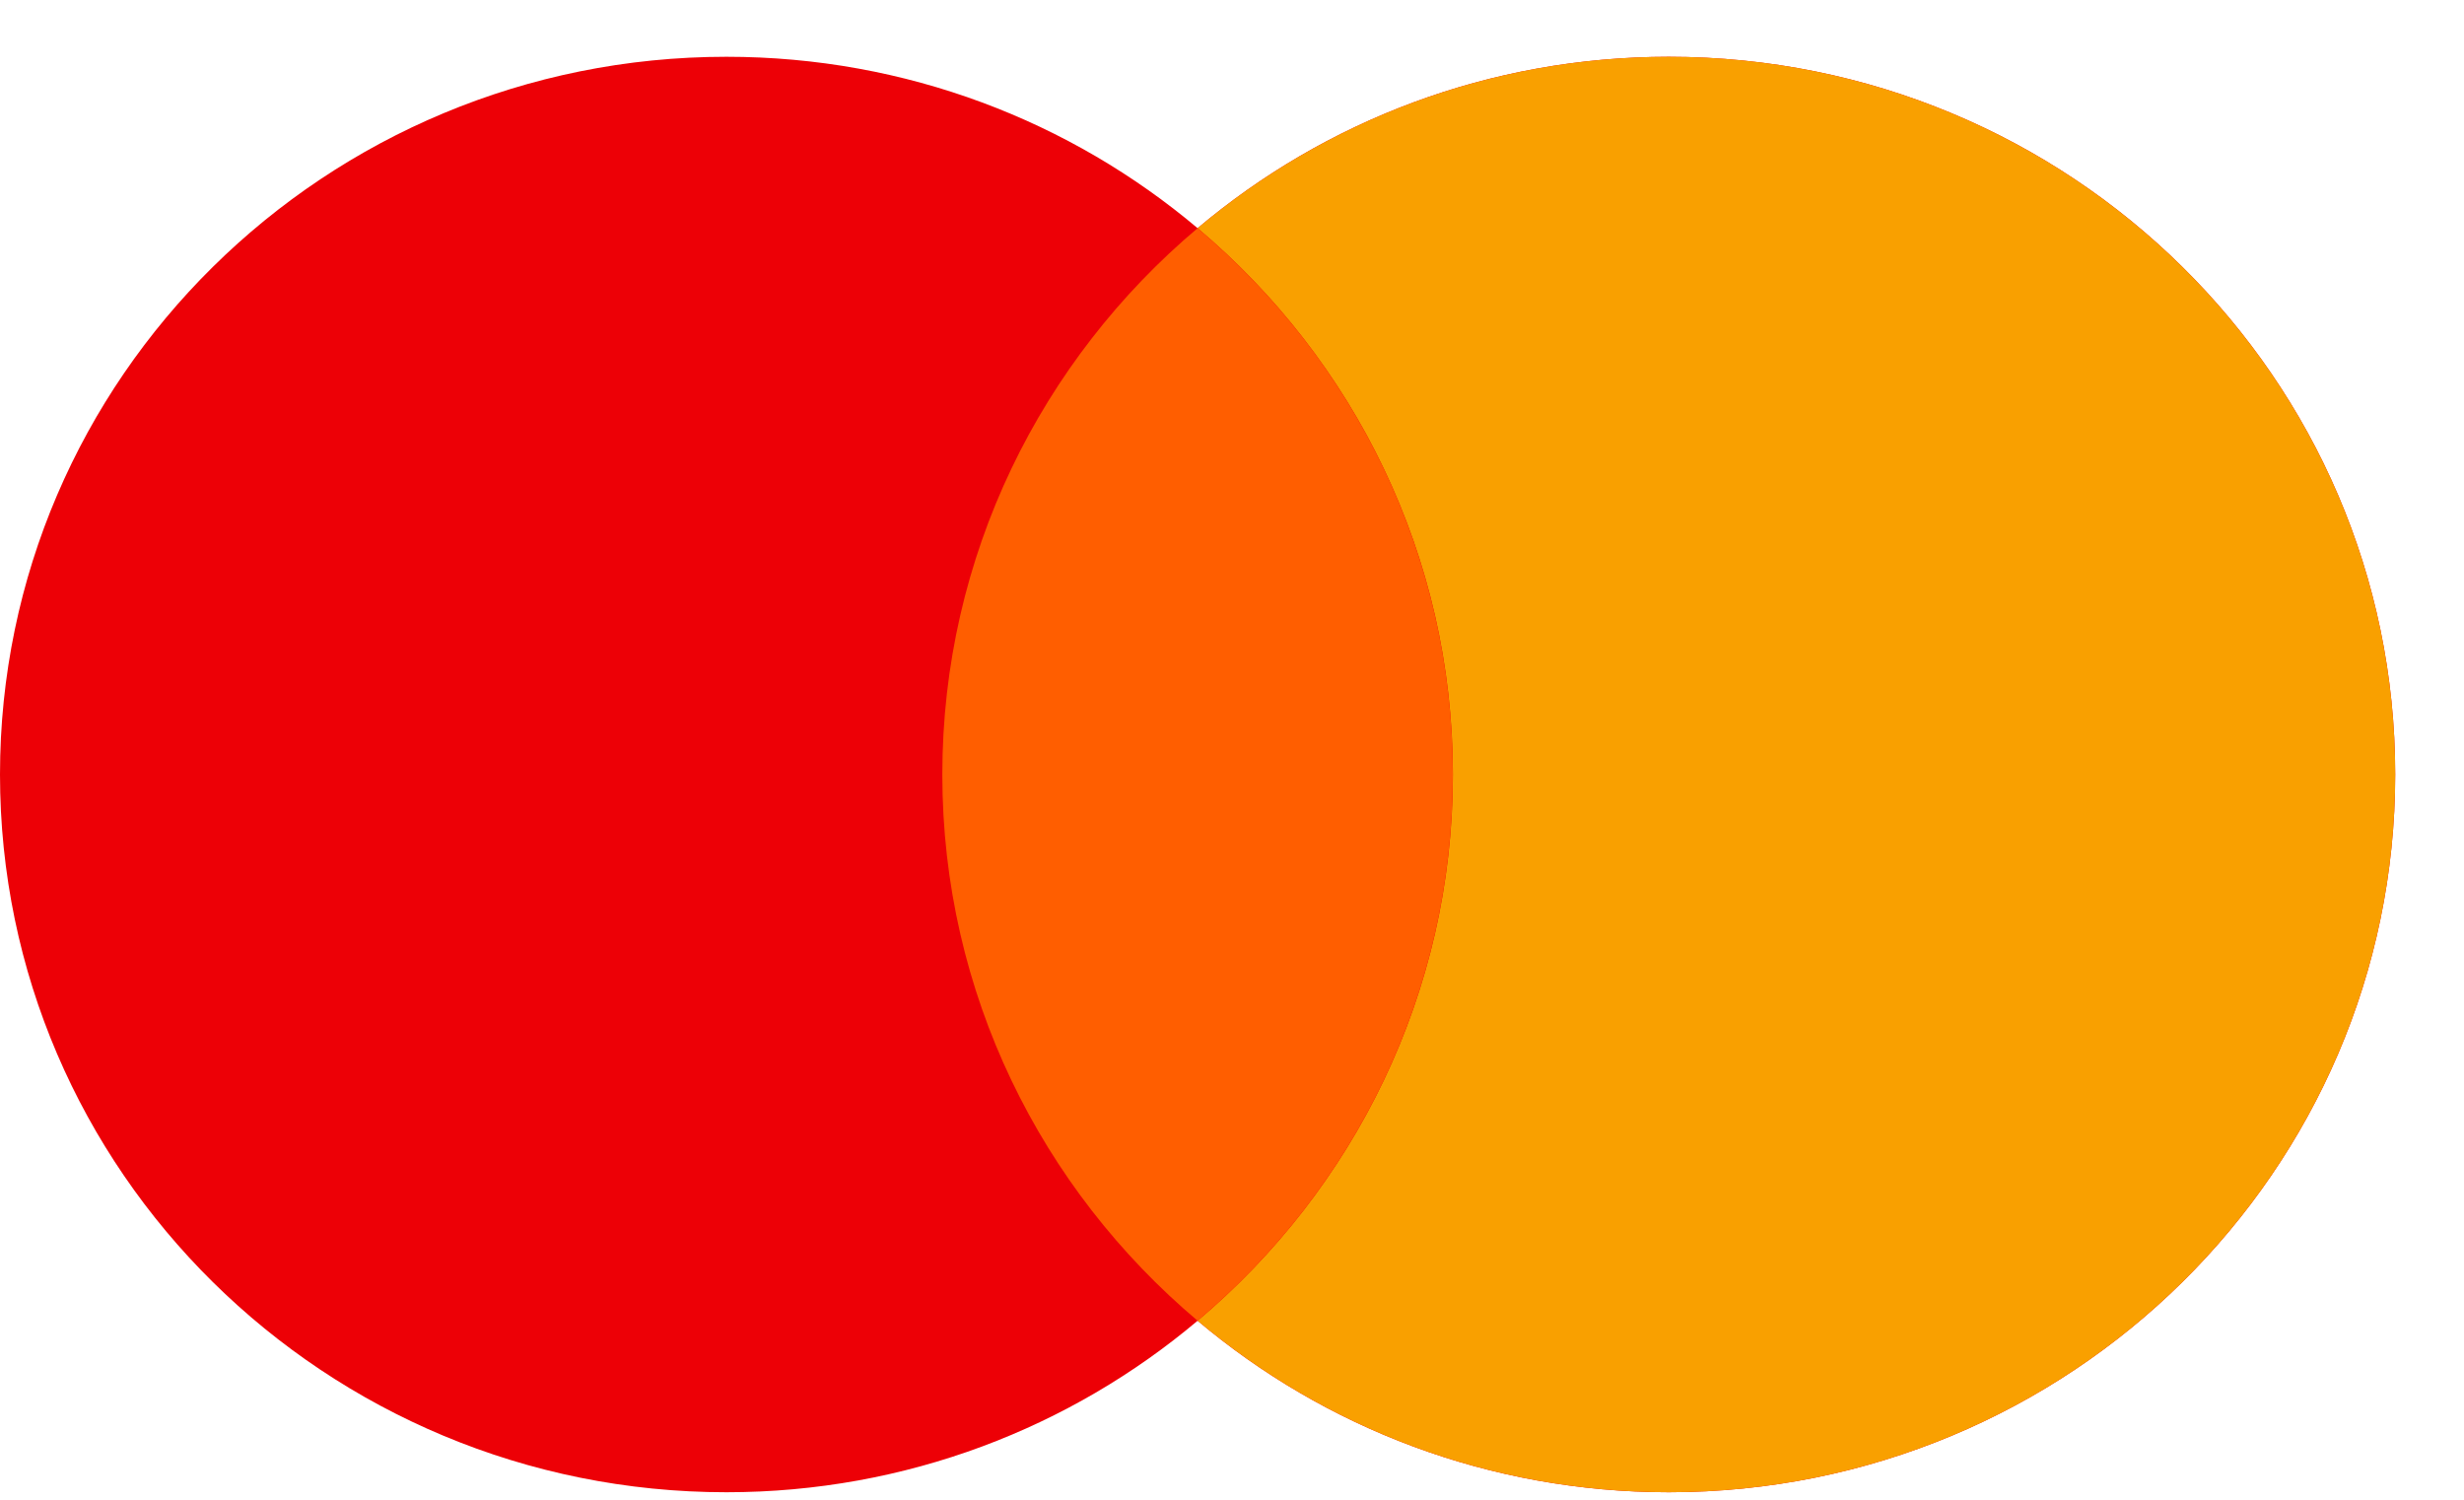
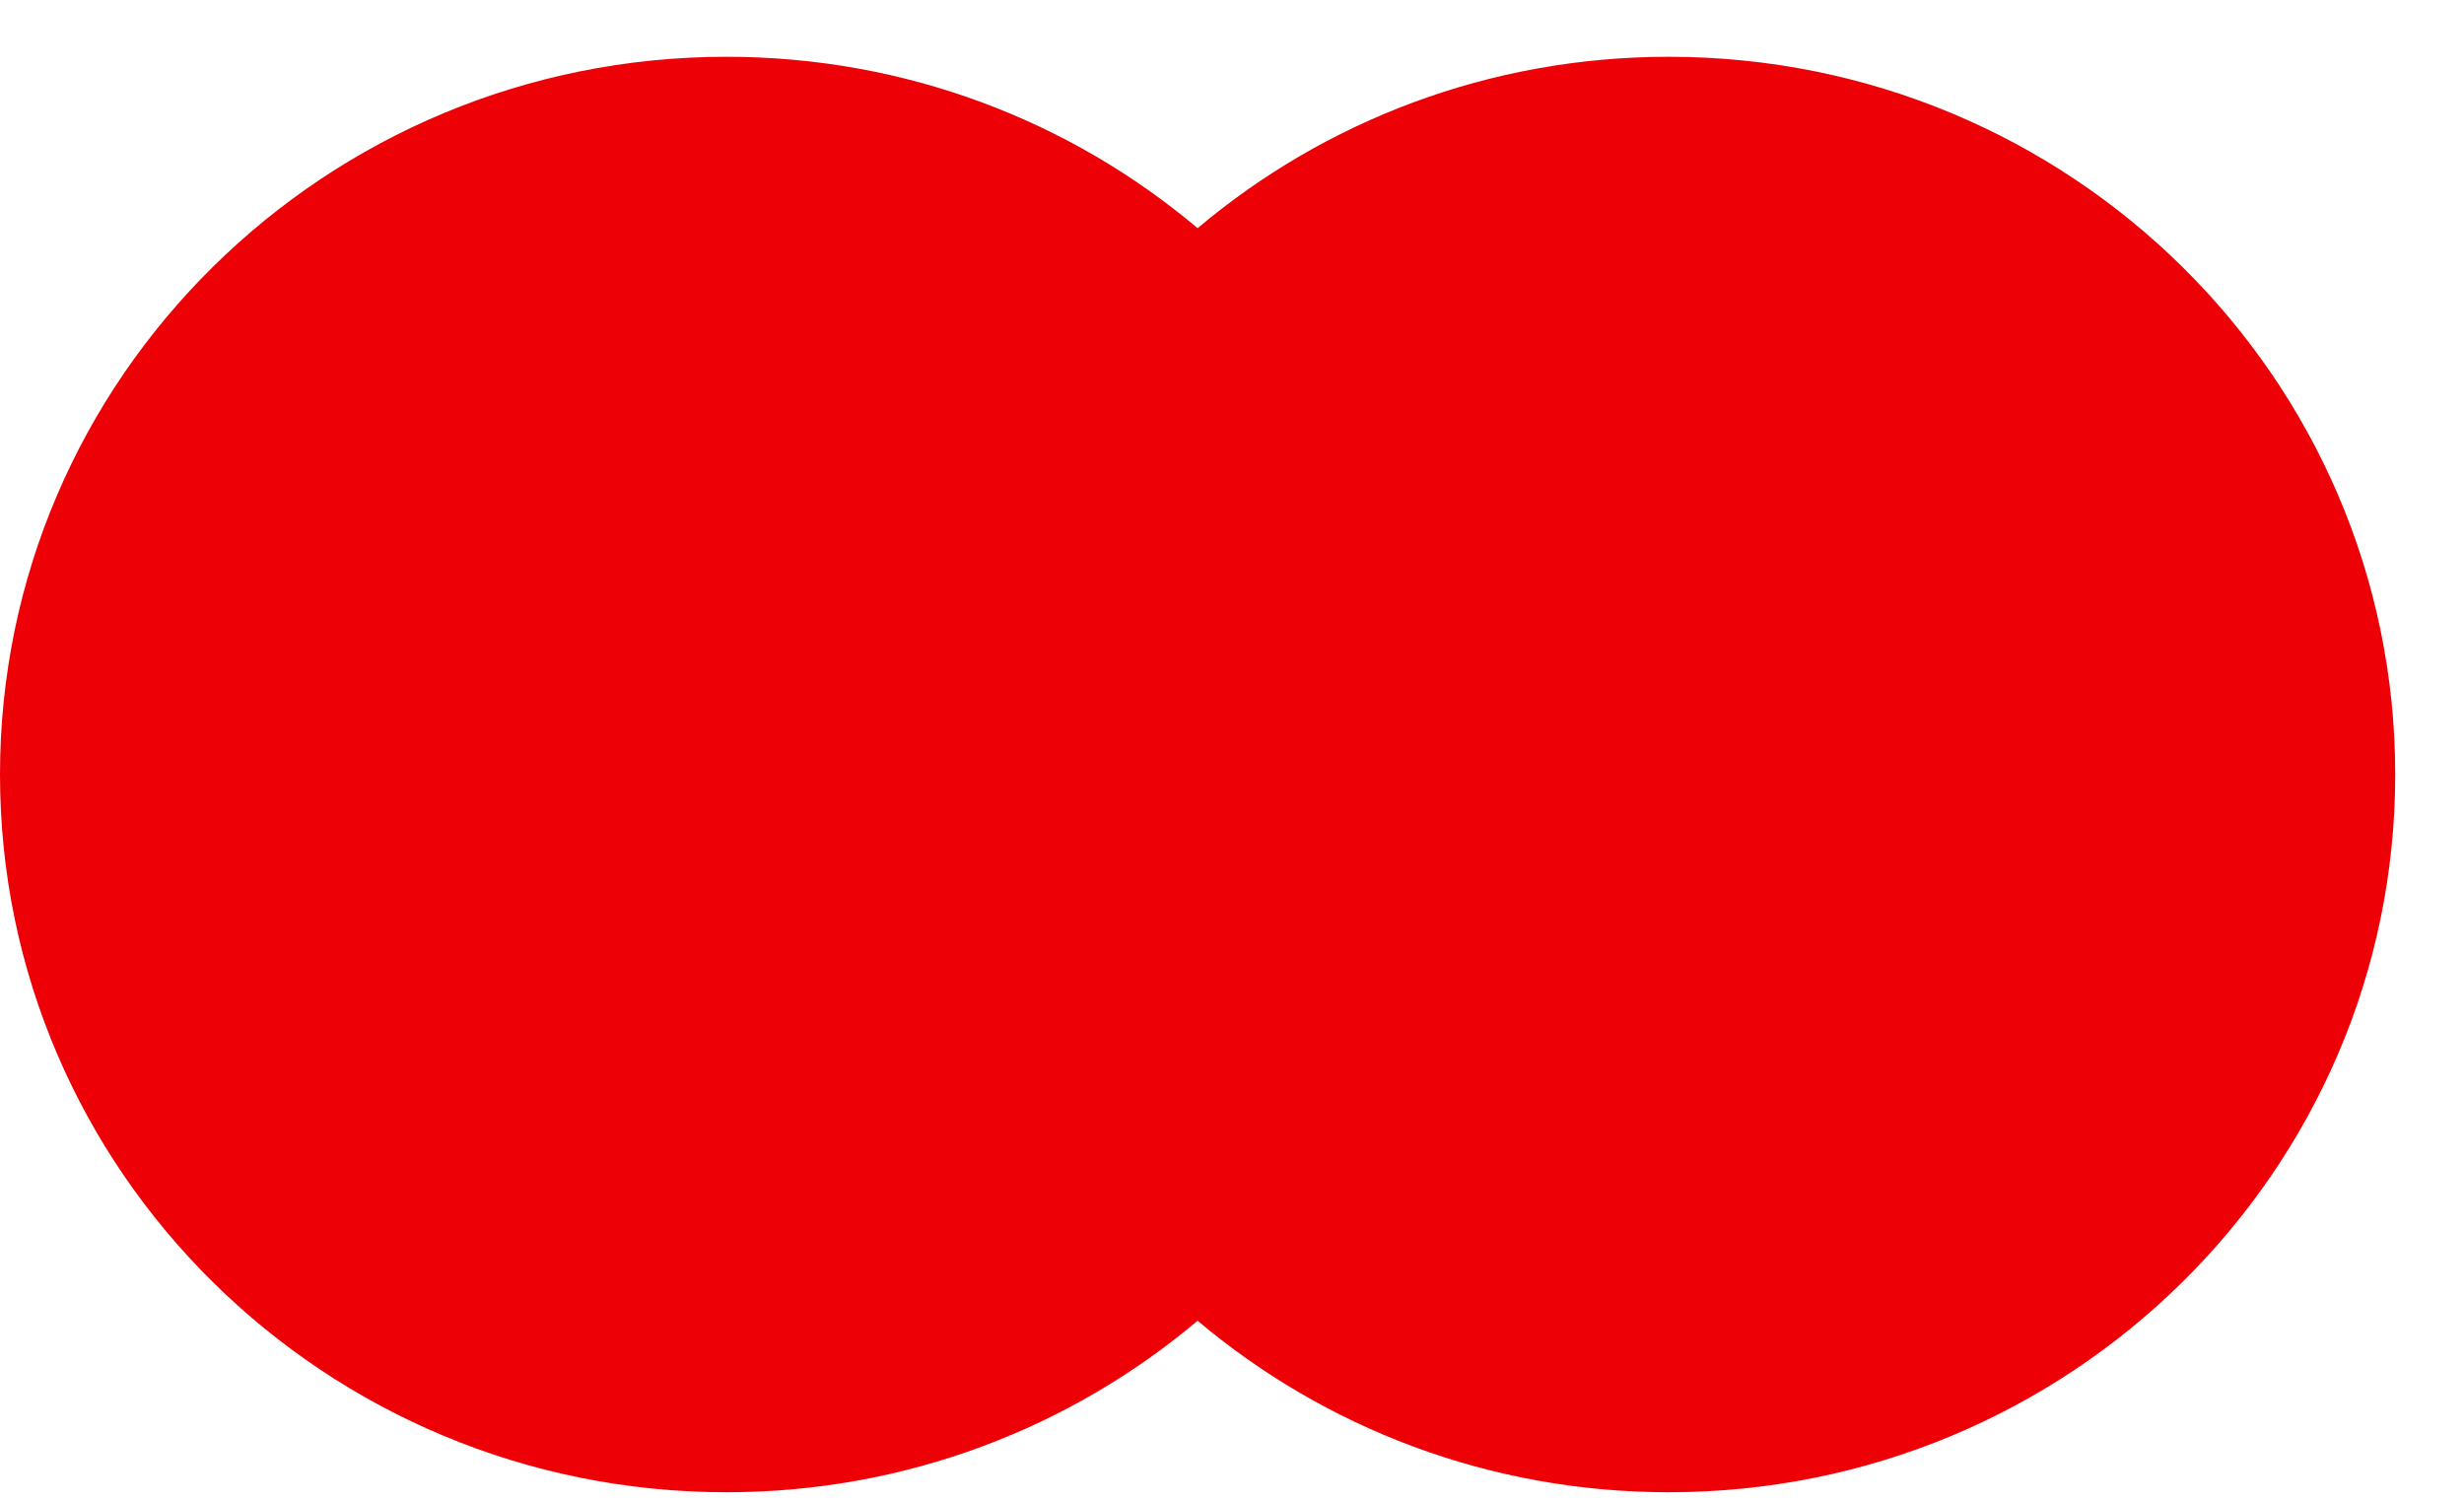
<svg xmlns="http://www.w3.org/2000/svg" width="23" height="14" viewBox="0 0 23 14" fill="none">
  <path fill-rule="evenodd" clip-rule="evenodd" d="M11.179 12.329C9.995 13.327 8.459 13.93 6.781 13.93C3.036 13.93 0 10.93 0 7.23C0 3.529 3.036 0.53 6.781 0.53C8.459 0.53 9.995 1.132 11.179 2.13C12.363 1.132 13.899 0.53 15.577 0.53C19.322 0.53 22.358 3.529 22.358 7.23C22.358 10.93 19.322 13.93 15.577 13.93C13.899 13.93 12.363 13.327 11.179 12.329Z" fill="#ED0006" />
-   <path fill-rule="evenodd" clip-rule="evenodd" d="M11.179 12.329C12.637 11.1 13.562 9.272 13.562 7.23C13.562 5.188 12.637 3.359 11.179 2.13C12.363 1.132 13.899 0.53 15.578 0.53C19.322 0.53 22.358 3.529 22.358 7.23C22.358 10.93 19.322 13.93 15.578 13.93C13.899 13.93 12.363 13.327 11.179 12.329Z" fill="#F9A000" />
-   <path fill-rule="evenodd" clip-rule="evenodd" d="M11.179 12.329C12.637 11.1 13.561 9.272 13.561 7.23C13.561 5.188 12.637 3.359 11.179 2.13C9.721 3.359 8.796 5.188 8.796 7.23C8.796 9.272 9.721 11.1 11.179 12.329Z" fill="#FF5E00" />
</svg>